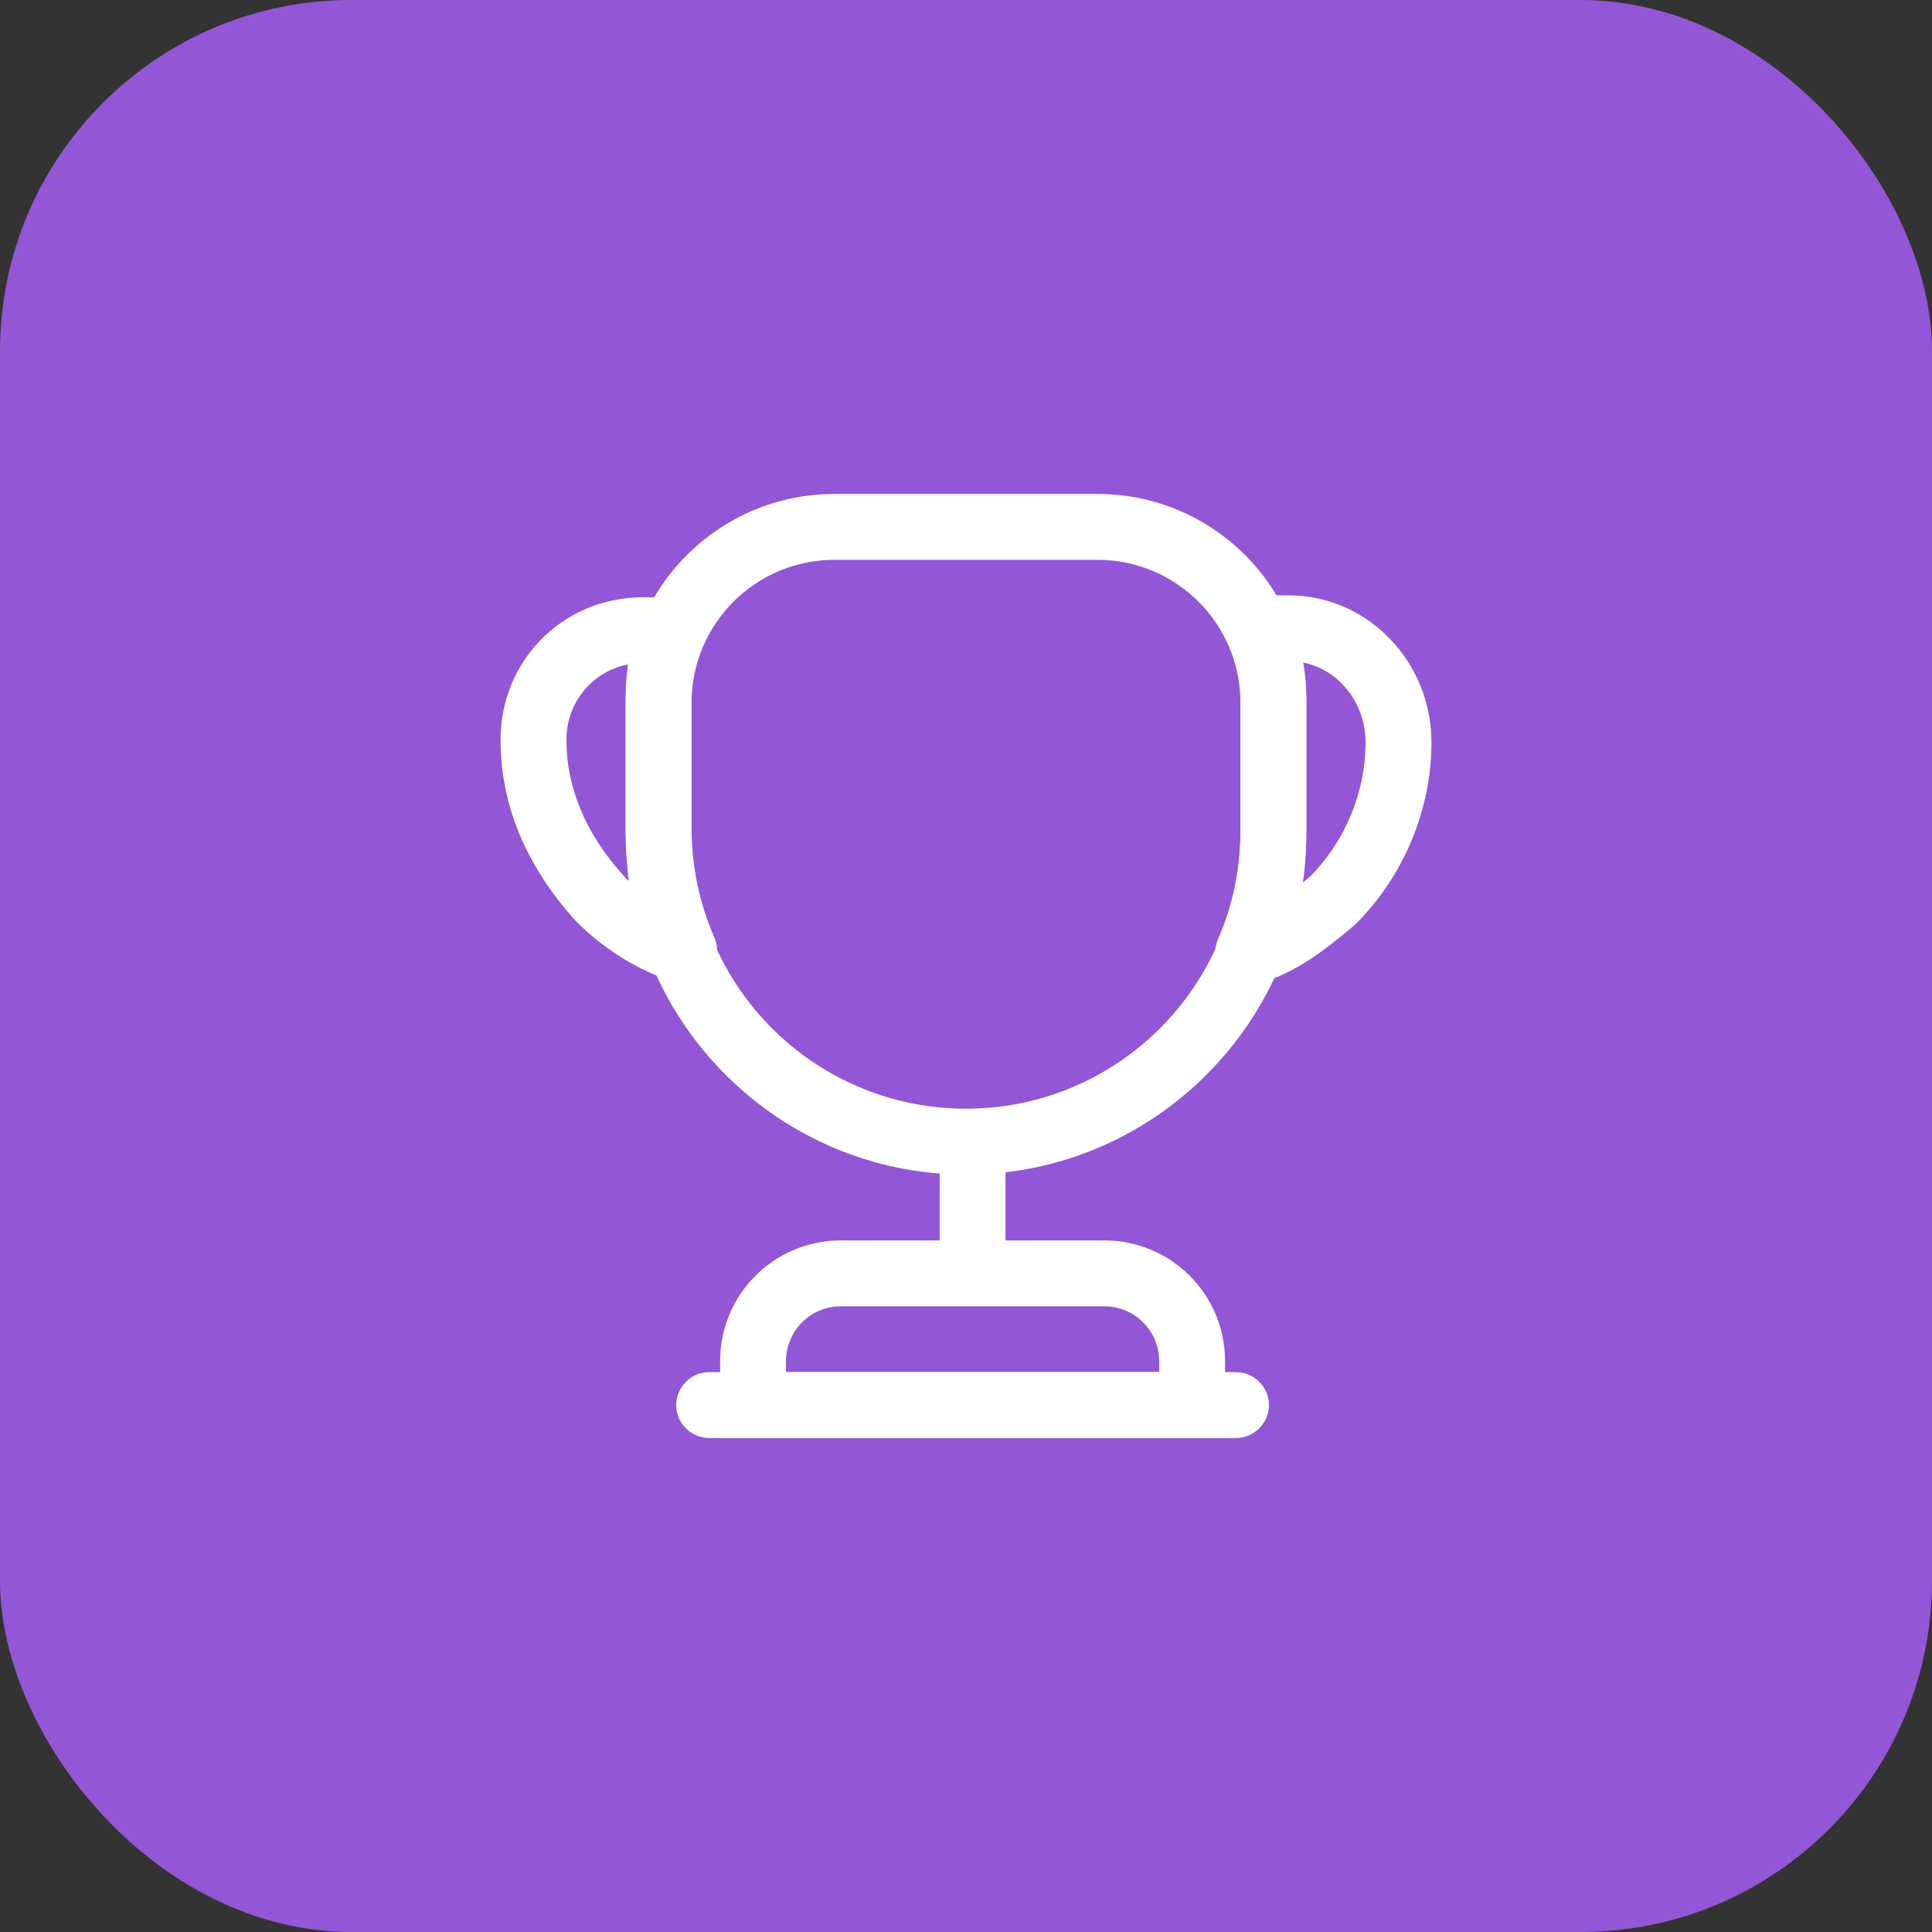
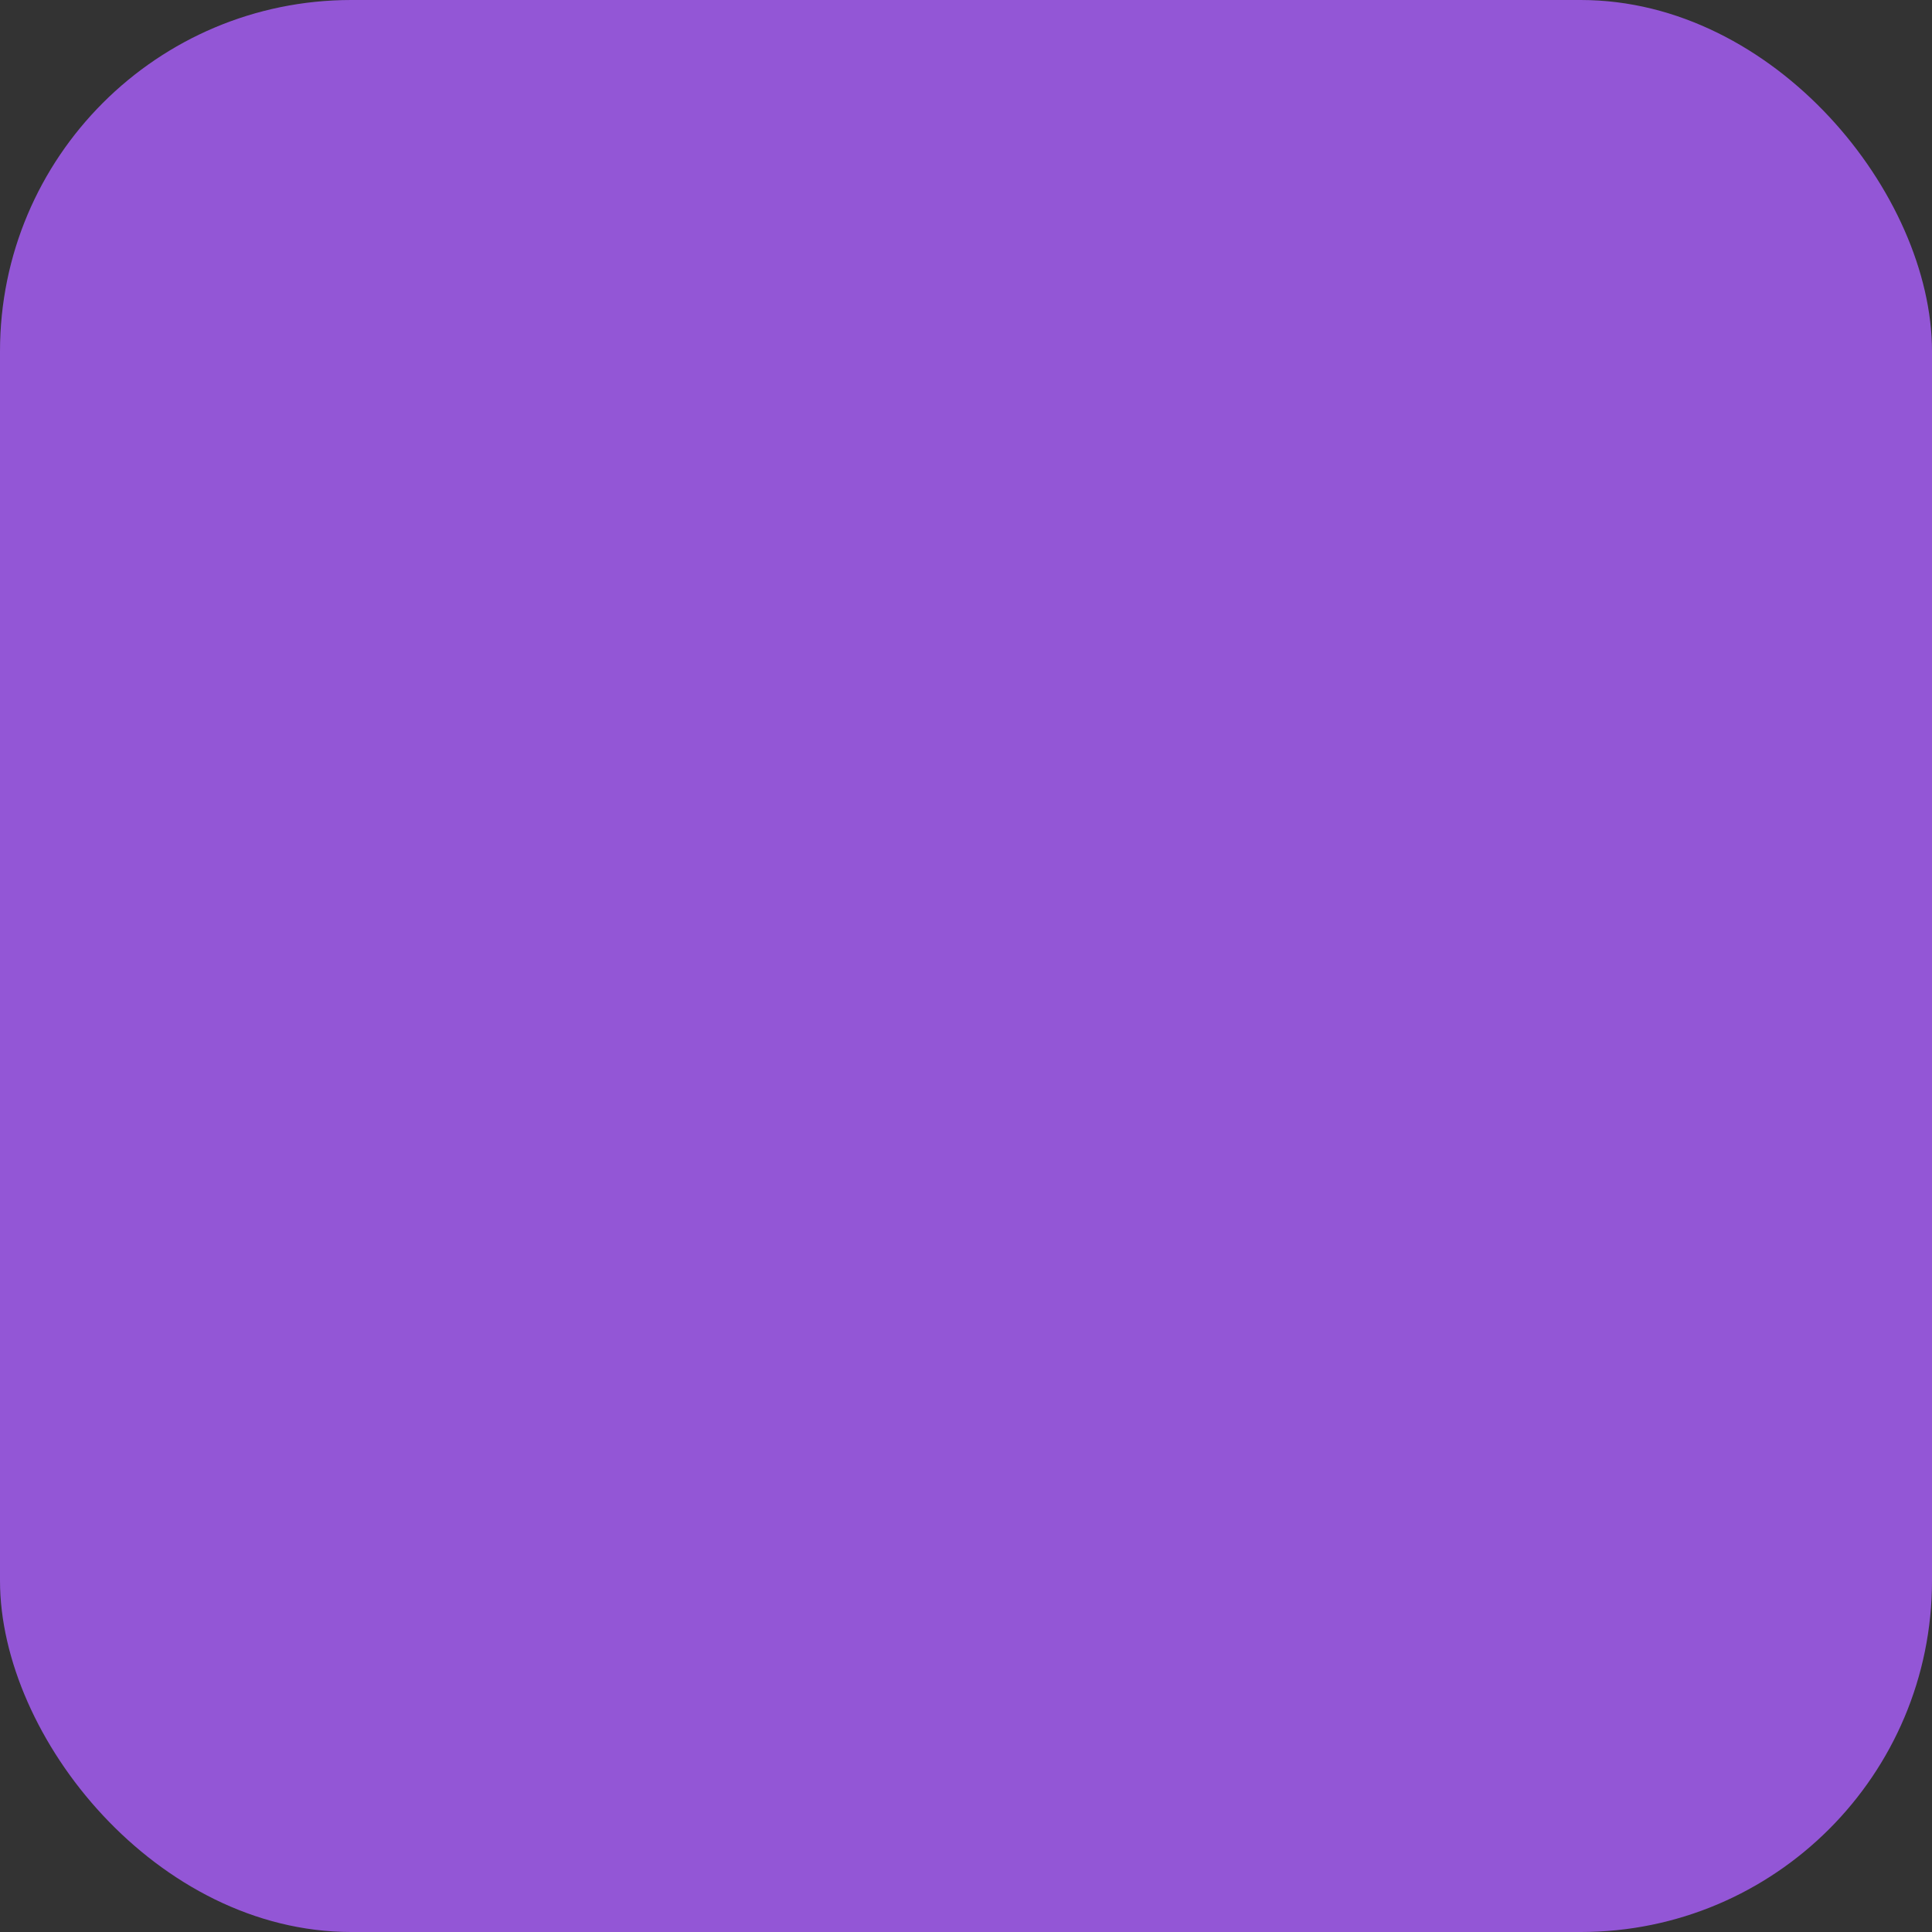
<svg xmlns="http://www.w3.org/2000/svg" width="44" height="44" viewBox="0 0 44 44" fill="none">
  <rect x="0" y="0" width="44" height="44" fill="#333333" stroke="none" />
  <rect width="44" height="44" rx="8" fill="#9356D6" />
-   <path d="M22.15 29.35C21.74 29.35 21.4 29.01 21.4 28.6V26.5C21.4 26.09 21.74 25.75 22.15 25.75C22.56 25.75 22.9 26.09 22.9 26.5V28.6C22.9 29.01 22.56 29.35 22.15 29.35Z" fill="white" />
-   <path d="M27.9 32.75H16.4V31C16.4 29.48 17.63 28.25 19.15 28.25H25.15C26.67 28.25 27.9 29.48 27.9 31V32.75ZM17.9 31.25H26.4V31C26.4 30.31 25.84 29.75 25.15 29.75H19.15C18.46 29.75 17.9 30.31 17.9 31V31.25Z" fill="white" />
-   <path d="M28.15 32.75H16.15C15.74 32.75 15.4 32.41 15.4 32C15.4 31.59 15.74 31.25 16.15 31.25H28.15C28.56 31.25 28.9 31.59 28.9 32C28.9 32.41 28.56 32.75 28.15 32.75ZM28.43 22.439C28.22 22.439 28.01 22.349 27.86 22.179C27.767 22.072 27.706 21.941 27.685 21.801C27.663 21.661 27.683 21.518 27.74 21.389C28.08 20.609 28.25 19.779 28.25 18.909V15.909C28.25 15.559 28.19 15.219 28.07 14.859C28.059 14.822 28.049 14.786 28.04 14.749C28.01 14.599 28 14.449 28 14.309C28 13.899 28.34 13.559 28.75 13.559H29.35C31.14 13.559 32.6 15.059 32.6 16.909C32.6 18.439 31.97 19.949 30.88 21.039C30.86 21.059 30.8 21.109 30.79 21.119C30.2 21.609 29.53 22.159 28.63 22.409C28.56 22.429 28.5 22.439 28.43 22.439ZM29.68 15.089C29.73 15.359 29.75 15.639 29.75 15.909V18.909C29.75 19.319 29.72 19.709 29.66 20.109L29.83 19.969C30.63 19.169 31.1 18.049 31.1 16.909C31.1 16.009 30.49 15.249 29.68 15.089ZM15.58 22.402C15.502 22.403 15.424 22.389 15.35 22.362C14.53 22.102 13.76 21.622 13.12 20.982C11.97 19.712 11.4 18.322 11.4 16.852C11.4 15.032 12.83 13.602 14.65 13.602H15.3C15.55 13.602 15.79 13.732 15.93 13.942C16.07 14.152 16.09 14.422 15.99 14.652C15.83 15.012 15.75 15.422 15.75 15.852V18.852C15.75 19.712 15.92 20.552 16.27 21.352C16.39 21.622 16.33 21.932 16.14 22.152C15.99 22.312 15.79 22.402 15.58 22.402ZM14.3 15.132C13.49 15.292 12.9 15.992 12.9 16.852C12.9 17.942 13.34 18.992 14.21 19.952C14.25 20.002 14.3 20.042 14.35 20.082C14.28 19.672 14.25 19.262 14.25 18.852V15.852C14.25 15.612 14.27 15.372 14.3 15.132Z" fill="white" />
-   <path d="M22 26.75C17.73 26.75 14.25 23.27 14.25 19V16C14.25 13.38 16.38 11.25 19 11.25H25C27.62 11.25 29.75 13.38 29.75 16V19C29.75 23.27 26.27 26.75 22 26.75ZM19 12.75C17.21 12.75 15.75 14.21 15.75 16V19C15.75 22.45 18.55 25.25 22 25.25C25.45 25.25 28.25 22.45 28.25 19V16C28.25 14.21 26.79 12.75 25 12.75H19Z" fill="white" />
</svg>